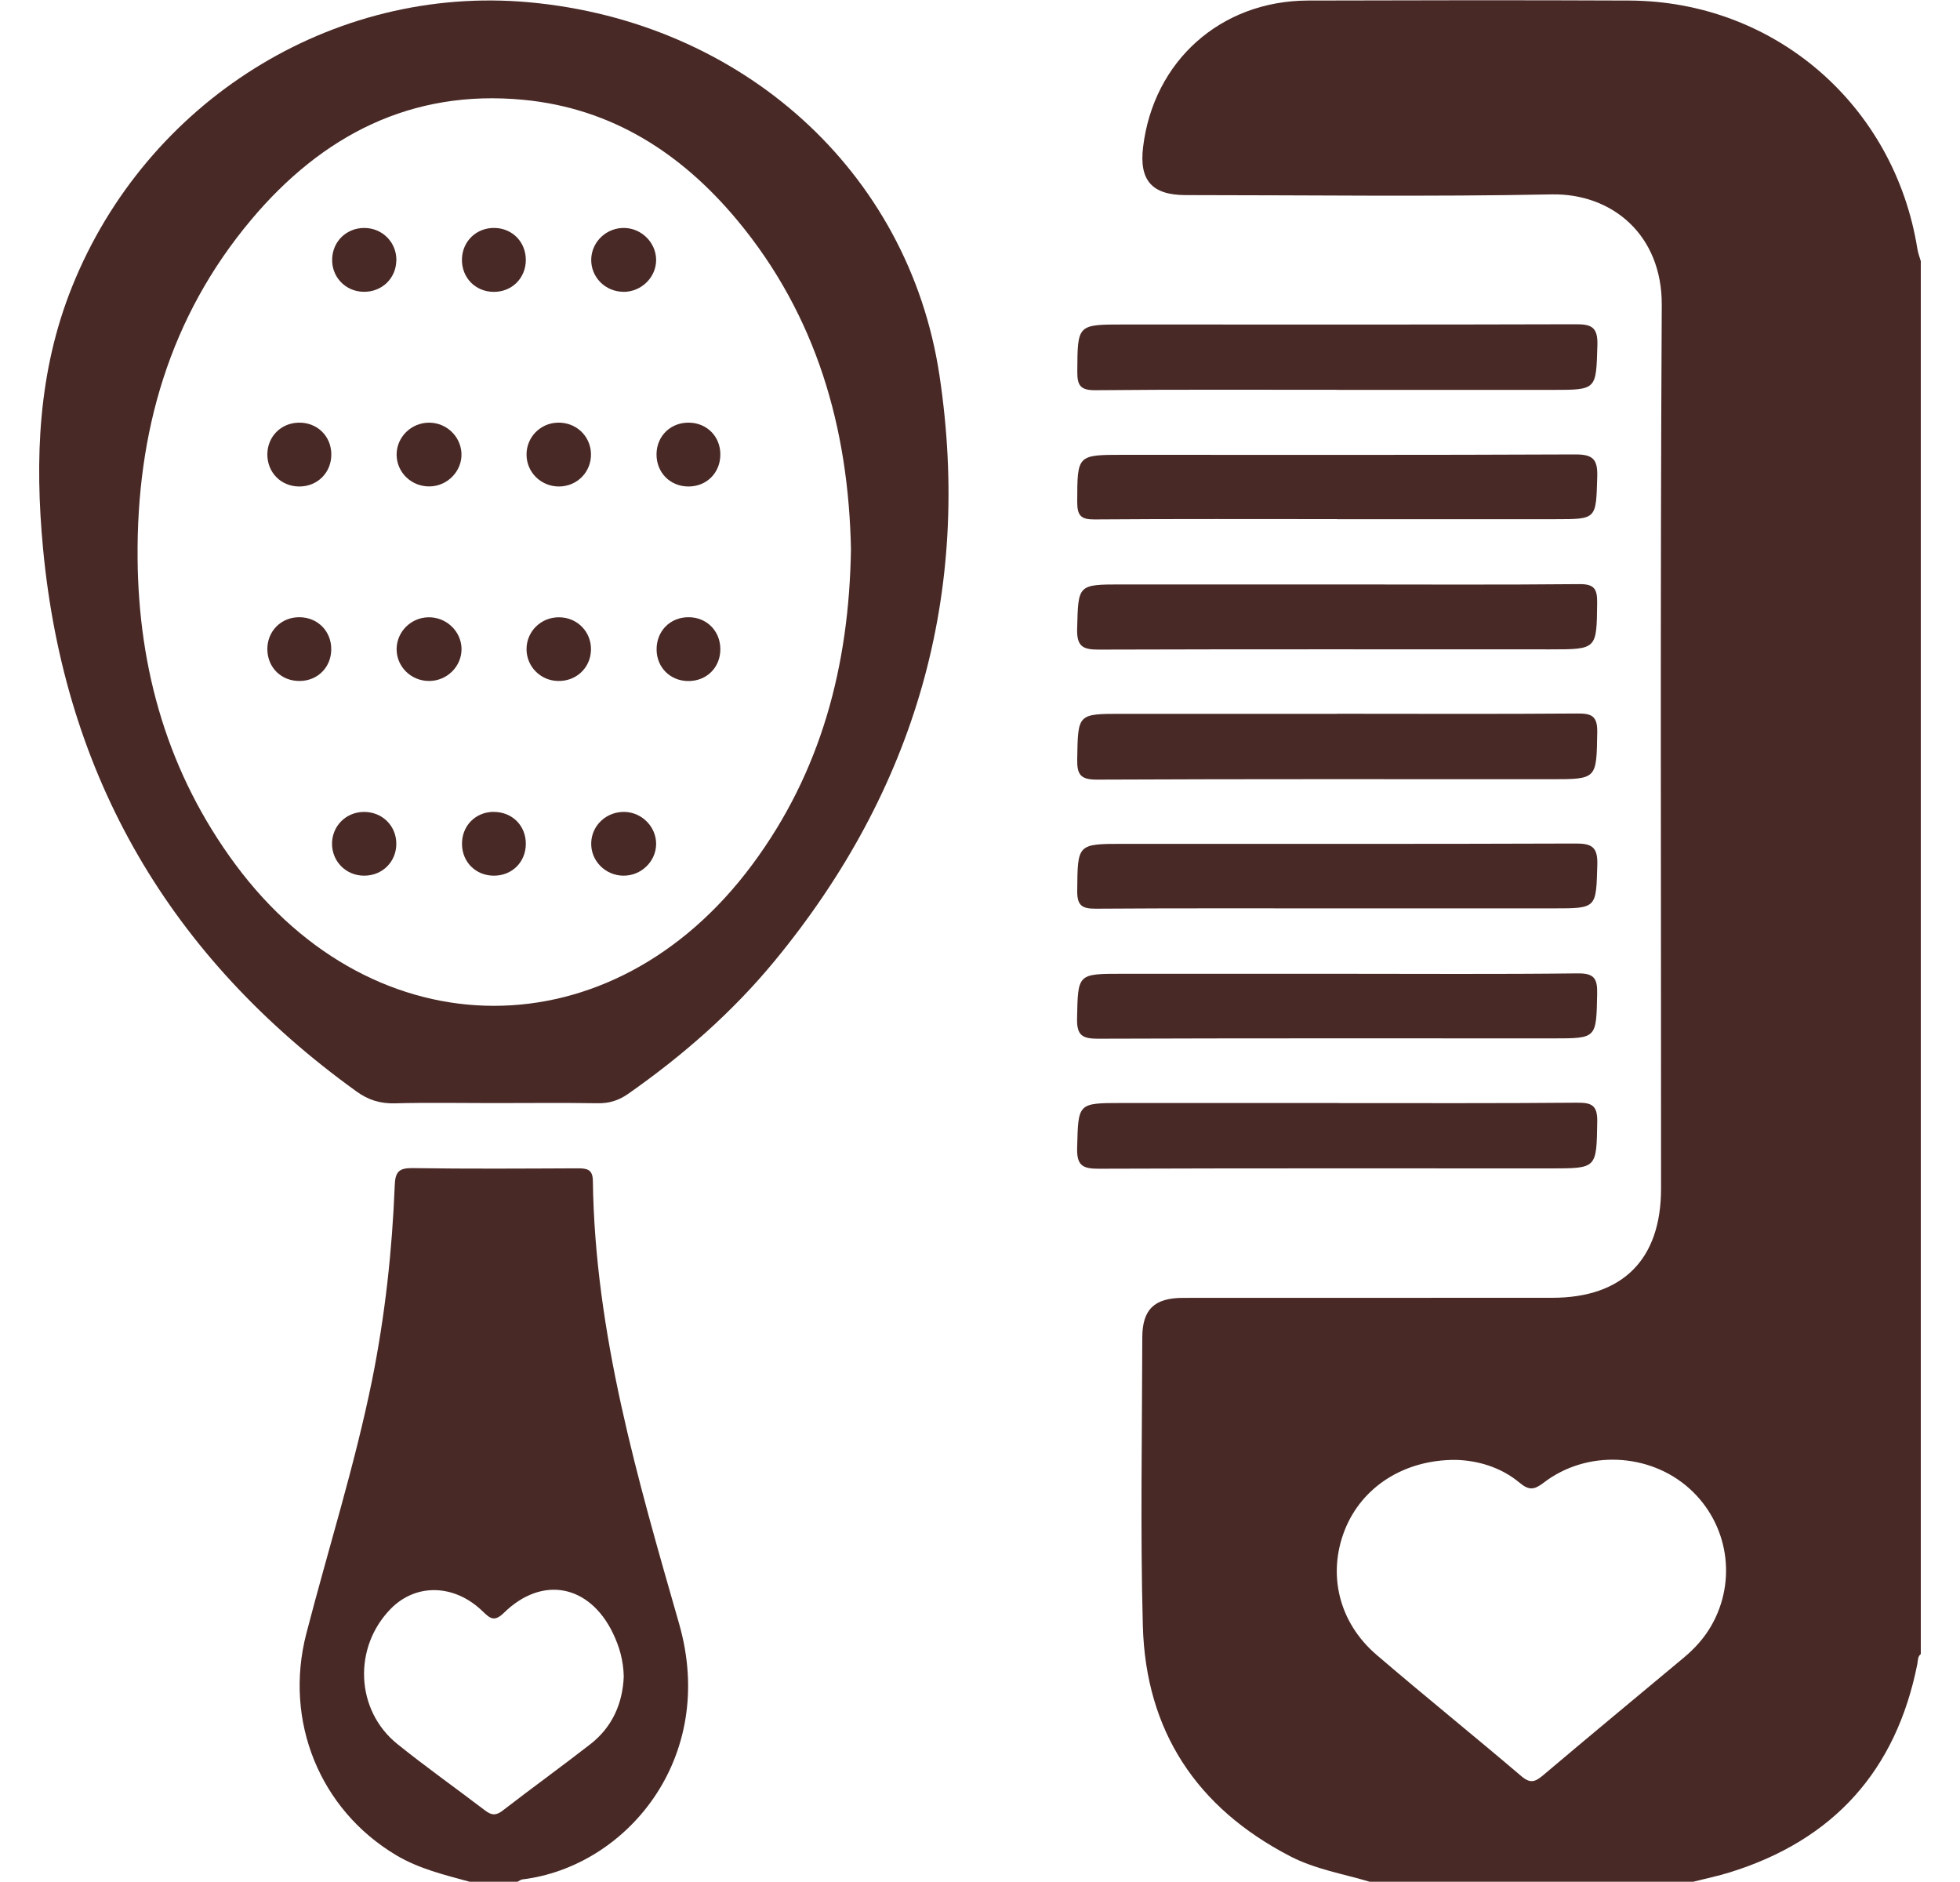
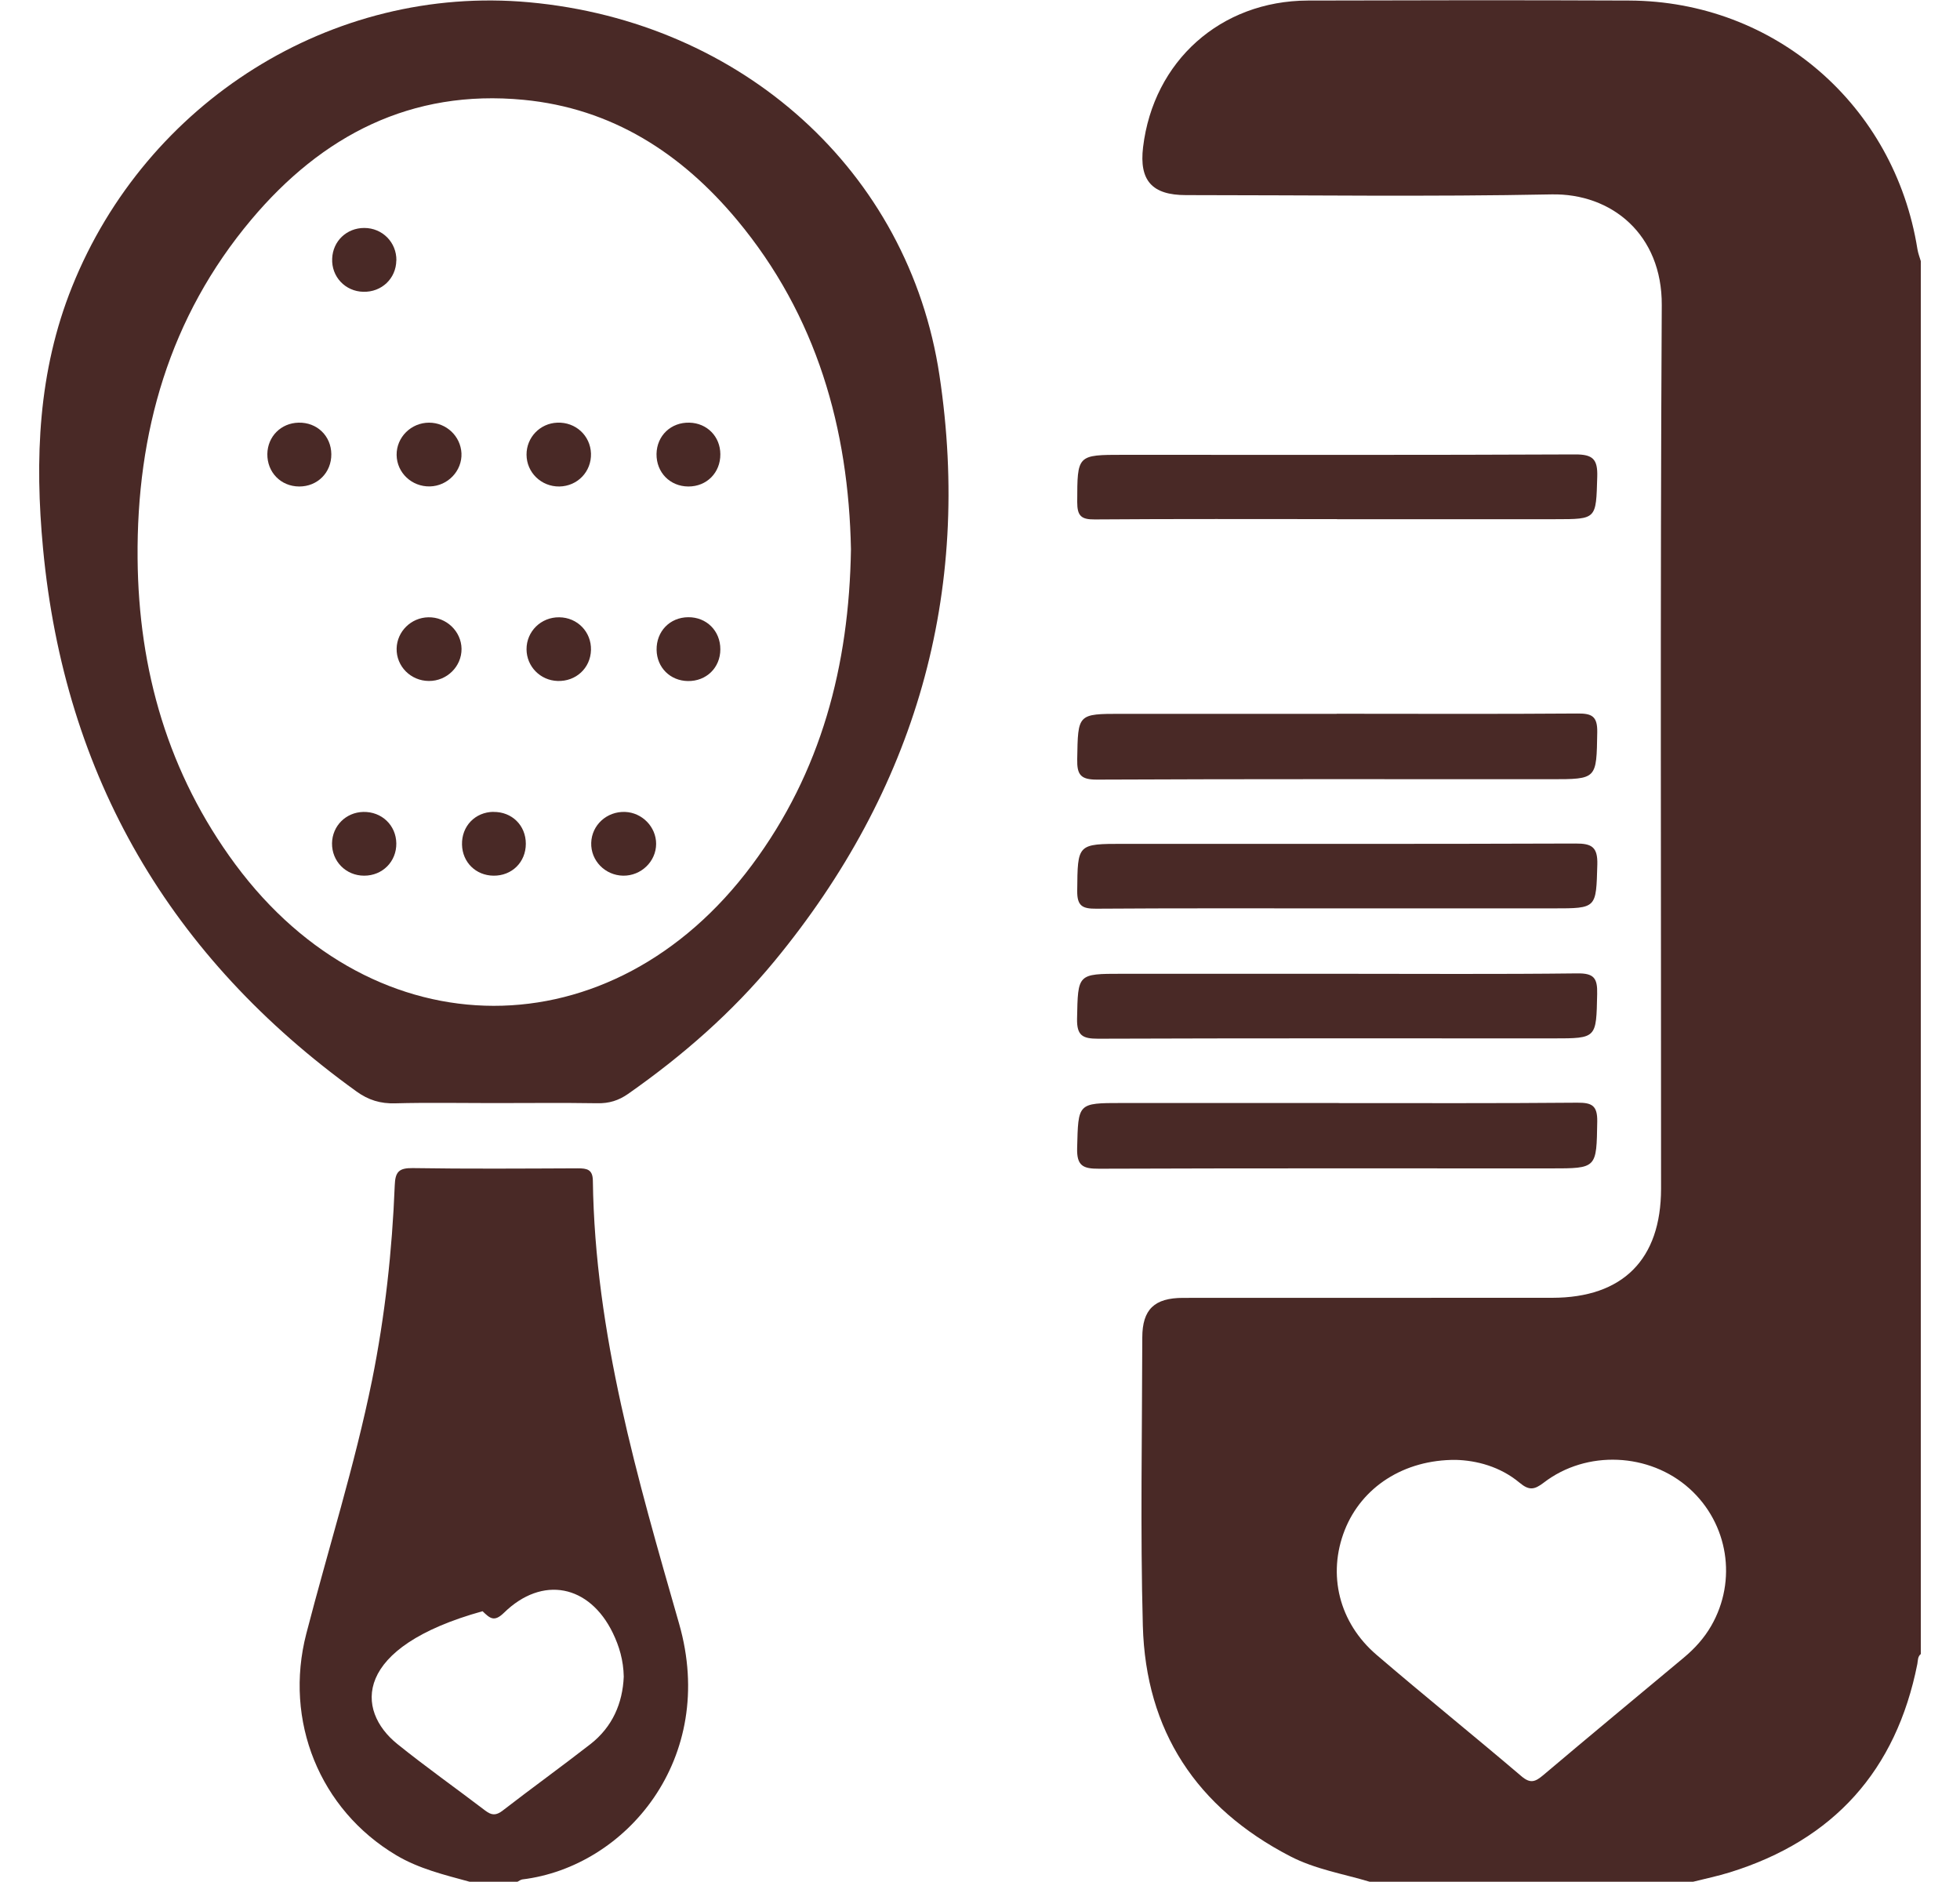
<svg xmlns="http://www.w3.org/2000/svg" width="25" height="24" viewBox="0 0 25 24" fill="none">
  <g id="Layer_1" clip-path="url(#clip0_42_39)">
    <g id="s5ZKSJ.tif">
      <g id="Group">
        <path id="Vector" d="M17.471 23.997C17.131 23.895 16.776 23.838 16.455 23.671C15.262 23.053 14.614 22.073 14.577 20.733C14.544 19.509 14.568 18.282 14.57 17.056C14.571 16.698 14.724 16.551 15.091 16.551C16.661 16.55 18.23 16.551 19.8 16.55C20.699 16.549 21.186 16.061 21.187 15.159C21.188 11.403 21.175 7.647 21.196 3.891C21.201 2.991 20.558 2.463 19.788 2.479C18.235 2.51 16.68 2.488 15.126 2.488C14.694 2.488 14.529 2.302 14.58 1.877C14.712 0.779 15.569 0.011 16.681 0.007C18.048 0.003 19.414 0.001 20.781 0.007C22.635 0.015 24.164 1.339 24.457 3.177C24.466 3.23 24.485 3.281 24.501 3.333V21.092C24.459 21.125 24.464 21.175 24.456 21.219C24.186 22.579 23.388 23.466 22.064 23.877C21.91 23.925 21.752 23.957 21.595 23.997H17.472H17.471ZM18.57 18.617C17.904 18.613 17.368 18.966 17.152 19.513C16.93 20.077 17.077 20.692 17.559 21.104C18.169 21.627 18.795 22.131 19.407 22.652C19.521 22.749 19.584 22.721 19.681 22.64C20.277 22.136 20.878 21.639 21.477 21.139C21.616 21.023 21.736 20.891 21.827 20.733C22.16 20.155 22.045 19.428 21.548 18.982C21.04 18.526 20.238 18.487 19.691 18.907C19.57 19 19.503 19.009 19.382 18.908C19.134 18.701 18.832 18.624 18.569 18.617L18.57 18.617Z" fill="#492926" />
-         <path id="Vector_2" d="M5.991 23.997C5.67 23.909 5.345 23.832 5.053 23.658C4.078 23.077 3.619 21.946 3.907 20.833C4.186 19.755 4.524 18.692 4.746 17.599C4.911 16.779 5.002 15.95 5.035 15.116C5.041 14.943 5.089 14.894 5.263 14.896C5.965 14.907 6.667 14.902 7.37 14.899C7.486 14.899 7.56 14.912 7.562 15.056C7.588 17.005 8.132 18.856 8.662 20.706C9.155 22.426 7.983 23.807 6.663 23.967C6.641 23.97 6.621 23.987 6.6 23.997H5.991H5.991ZM7.956 21.381C7.952 21.173 7.899 20.995 7.817 20.825C7.518 20.208 6.917 20.089 6.429 20.566C6.303 20.689 6.25 20.638 6.155 20.547C5.795 20.199 5.307 20.189 4.986 20.514C4.501 21.006 4.533 21.81 5.069 22.241C5.434 22.535 5.817 22.805 6.189 23.089C6.271 23.152 6.328 23.154 6.412 23.089C6.782 22.803 7.162 22.529 7.532 22.241C7.813 22.021 7.942 21.719 7.956 21.381V21.381Z" fill="#492926" />
+         <path id="Vector_2" d="M5.991 23.997C5.67 23.909 5.345 23.832 5.053 23.658C4.078 23.077 3.619 21.946 3.907 20.833C4.186 19.755 4.524 18.692 4.746 17.599C4.911 16.779 5.002 15.95 5.035 15.116C5.041 14.943 5.089 14.894 5.263 14.896C5.965 14.907 6.667 14.902 7.37 14.899C7.486 14.899 7.56 14.912 7.562 15.056C7.588 17.005 8.132 18.856 8.662 20.706C9.155 22.426 7.983 23.807 6.663 23.967C6.641 23.97 6.621 23.987 6.6 23.997H5.991H5.991ZM7.956 21.381C7.952 21.173 7.899 20.995 7.817 20.825C7.518 20.208 6.917 20.089 6.429 20.566C6.303 20.689 6.25 20.638 6.155 20.547C4.501 21.006 4.533 21.81 5.069 22.241C5.434 22.535 5.817 22.805 6.189 23.089C6.271 23.152 6.328 23.154 6.412 23.089C6.782 22.803 7.162 22.529 7.532 22.241C7.813 22.021 7.942 21.719 7.956 21.381V21.381Z" fill="#492926" />
        <path id="Vector_3" d="M6.284 14.067C5.871 14.067 5.456 14.059 5.043 14.07C4.854 14.076 4.699 14.029 4.546 13.918C2.174 12.209 0.824 9.91 0.549 6.995C0.442 5.859 0.485 4.736 0.92 3.655C1.864 1.304 4.229 -0.2 6.748 0.029C9.46 0.276 11.591 2.18 11.983 4.787C12.402 7.569 11.676 10.076 9.879 12.256C9.339 12.911 8.705 13.464 8.011 13.95C7.889 14.035 7.768 14.072 7.62 14.069C7.175 14.062 6.73 14.067 6.285 14.067H6.284ZM10.854 7.005C10.824 5.469 10.42 4.028 9.401 2.805C8.691 1.954 7.805 1.381 6.678 1.273C5.243 1.135 4.107 1.729 3.206 2.8C2.16 4.044 1.741 5.517 1.755 7.121C1.767 8.547 2.146 9.866 3.002 11.023C4.782 13.425 7.811 13.429 9.593 11.029C10.473 9.846 10.831 8.492 10.854 7.004V7.005Z" fill="#492926" />
-         <path id="Vector_4" d="M17.063 4.971C16.032 4.971 15.002 4.966 13.972 4.976C13.78 4.978 13.74 4.915 13.741 4.738C13.745 4.138 13.739 4.138 14.334 4.138C16.254 4.138 18.175 4.141 20.095 4.135C20.297 4.134 20.381 4.169 20.375 4.398C20.358 4.971 20.37 4.972 19.803 4.972C18.89 4.972 17.976 4.972 17.063 4.972L17.063 4.971Z" fill="#492926" />
-         <path id="Vector_5" d="M17.076 7.453C18.098 7.453 19.12 7.459 20.141 7.449C20.331 7.447 20.374 7.505 20.372 7.685C20.365 8.28 20.372 8.281 19.774 8.281C17.856 8.281 15.937 8.278 14.019 8.284C13.816 8.285 13.733 8.248 13.739 8.02C13.754 7.453 13.742 7.453 14.315 7.453C15.236 7.453 16.156 7.453 17.076 7.453V7.453Z" fill="#492926" />
        <path id="Vector_6" d="M17.049 9.102C18.072 9.102 19.095 9.107 20.117 9.099C20.301 9.097 20.377 9.13 20.373 9.338C20.363 9.936 20.372 9.937 19.78 9.937C17.852 9.937 15.923 9.933 13.995 9.942C13.782 9.943 13.736 9.879 13.74 9.68C13.75 9.103 13.742 9.103 14.309 9.103C15.222 9.103 16.136 9.103 17.049 9.103V9.102Z" fill="#492926" />
        <path id="Vector_7" d="M17.074 14.067C18.089 14.067 19.104 14.071 20.118 14.062C20.303 14.061 20.376 14.096 20.373 14.301C20.363 14.9 20.372 14.9 19.779 14.9C17.859 14.9 15.938 14.897 14.018 14.904C13.815 14.905 13.733 14.868 13.739 14.641C13.754 14.067 13.742 14.066 14.31 14.066C15.231 14.066 16.152 14.066 17.074 14.066L17.074 14.067Z" fill="#492926" />
        <path id="Vector_8" d="M17.054 6.62C16.024 6.62 14.994 6.616 13.964 6.624C13.789 6.626 13.74 6.577 13.74 6.402C13.742 5.8 13.736 5.8 14.332 5.8C16.251 5.8 18.171 5.804 20.09 5.795C20.317 5.794 20.38 5.855 20.373 6.08C20.357 6.621 20.369 6.621 19.839 6.621C18.911 6.621 17.983 6.621 17.054 6.621V6.62Z" fill="#492926" />
        <path id="Vector_9" d="M17.026 11.584C16.011 11.584 14.997 11.581 13.982 11.588C13.809 11.589 13.738 11.556 13.74 11.361C13.746 10.761 13.737 10.761 14.336 10.761C16.256 10.761 18.177 10.764 20.096 10.757C20.303 10.756 20.38 10.801 20.374 11.025C20.358 11.584 20.37 11.584 19.812 11.584C18.884 11.584 17.955 11.584 17.026 11.584Z" fill="#492926" />
        <path id="Vector_10" d="M17.074 12.418C18.089 12.418 19.103 12.425 20.118 12.413C20.331 12.41 20.377 12.474 20.372 12.675C20.36 13.241 20.369 13.242 19.813 13.242C17.877 13.242 15.942 13.239 14.006 13.246C13.808 13.246 13.734 13.206 13.738 12.991C13.75 12.419 13.74 12.418 14.311 12.418C15.232 12.418 16.152 12.418 17.074 12.418H17.074Z" fill="#492926" />
        <path id="Vector_11" d="M5.055 10.755C5.058 10.987 4.879 11.167 4.645 11.167C4.412 11.167 4.232 10.984 4.235 10.753C4.239 10.532 4.412 10.359 4.634 10.354C4.869 10.349 5.052 10.524 5.055 10.755Z" fill="#492926" />
        <path id="Vector_12" d="M7.135 6.204C6.904 6.207 6.717 6.026 6.716 5.798C6.715 5.578 6.888 5.398 7.109 5.39C7.342 5.381 7.53 5.554 7.538 5.783C7.545 6.014 7.367 6.2 7.135 6.204H7.135Z" fill="#492926" />
        <path id="Vector_13" d="M7.538 8.289C7.532 8.52 7.346 8.692 7.112 8.684C6.891 8.677 6.717 8.499 6.716 8.28C6.715 8.052 6.901 7.869 7.133 7.872C7.365 7.874 7.544 8.059 7.538 8.289H7.538Z" fill="#492926" />
        <path id="Vector_14" d="M5.055 3.321C5.052 3.552 4.868 3.727 4.634 3.721C4.403 3.716 4.226 3.528 4.237 3.297C4.246 3.074 4.422 2.907 4.646 2.907C4.878 2.907 5.059 3.091 5.056 3.321H5.055Z" fill="#492926" />
        <path id="Vector_15" d="M5.483 6.203C5.252 6.208 5.062 6.029 5.059 5.802C5.056 5.577 5.243 5.39 5.473 5.39C5.693 5.39 5.875 5.562 5.886 5.78C5.896 6.004 5.712 6.198 5.483 6.203Z" fill="#492926" />
        <path id="Vector_16" d="M7.948 11.167C7.718 11.163 7.534 10.975 7.541 10.748C7.548 10.521 7.74 10.346 7.972 10.354C8.191 10.362 8.369 10.545 8.369 10.761C8.369 10.985 8.178 11.17 7.949 11.167H7.948Z" fill="#492926" />
-         <path id="Vector_17" d="M6.296 3.722C6.063 3.72 5.888 3.541 5.892 3.306C5.897 3.074 6.08 2.9 6.314 2.907C6.538 2.914 6.705 3.086 6.707 3.312C6.708 3.546 6.53 3.724 6.296 3.722Z" fill="#492926" />
-         <path id="Vector_18" d="M7.951 3.721C7.72 3.72 7.536 3.534 7.541 3.306C7.547 3.08 7.739 2.9 7.969 2.907C8.187 2.914 8.367 3.096 8.369 3.312C8.371 3.536 8.181 3.723 7.951 3.722V3.721Z" fill="#492926" />
        <path id="Vector_19" d="M4.226 5.792C4.228 6.026 4.05 6.205 3.816 6.204C3.582 6.203 3.407 6.023 3.41 5.789C3.414 5.566 3.584 5.395 3.808 5.39C4.043 5.384 4.224 5.559 4.226 5.792H4.226Z" fill="#492926" />
        <path id="Vector_20" d="M8.78 6.204C8.545 6.203 8.371 6.024 8.374 5.789C8.378 5.555 8.559 5.383 8.795 5.39C9.019 5.396 9.187 5.567 9.188 5.792C9.19 6.028 9.014 6.205 8.78 6.204Z" fill="#492926" />
-         <path id="Vector_21" d="M3.817 7.871C4.051 7.871 4.228 8.049 4.225 8.283C4.223 8.508 4.055 8.679 3.83 8.684C3.594 8.69 3.414 8.518 3.41 8.284C3.407 8.051 3.583 7.871 3.817 7.871V7.871Z" fill="#492926" />
        <path id="Vector_22" d="M5.887 8.274C5.889 8.499 5.7 8.686 5.47 8.684C5.239 8.683 5.054 8.497 5.059 8.27C5.064 8.053 5.243 7.876 5.463 7.872C5.692 7.867 5.884 8.05 5.887 8.274H5.887Z" fill="#492926" />
        <path id="Vector_23" d="M9.188 8.28C9.188 8.515 9.009 8.689 8.773 8.685C8.548 8.681 8.379 8.513 8.375 8.288C8.371 8.052 8.543 7.873 8.778 7.871C9.012 7.869 9.189 8.045 9.188 8.281V8.28Z" fill="#492926" />
        <path id="Vector_24" d="M6.294 10.354C6.53 10.351 6.707 10.526 6.707 10.76C6.707 10.995 6.529 11.17 6.294 11.167C6.069 11.164 5.898 10.996 5.893 10.771C5.887 10.536 6.06 10.356 6.294 10.353V10.354Z" fill="#492926" />
      </g>
    </g>
  </g>
  <defs>
    <clipPath id="clip0_42_39">
      <rect width="24" height="23.994" fill="white" transform="translate(0.5 0.003)" />
    </clipPath>
  </defs>
</svg>